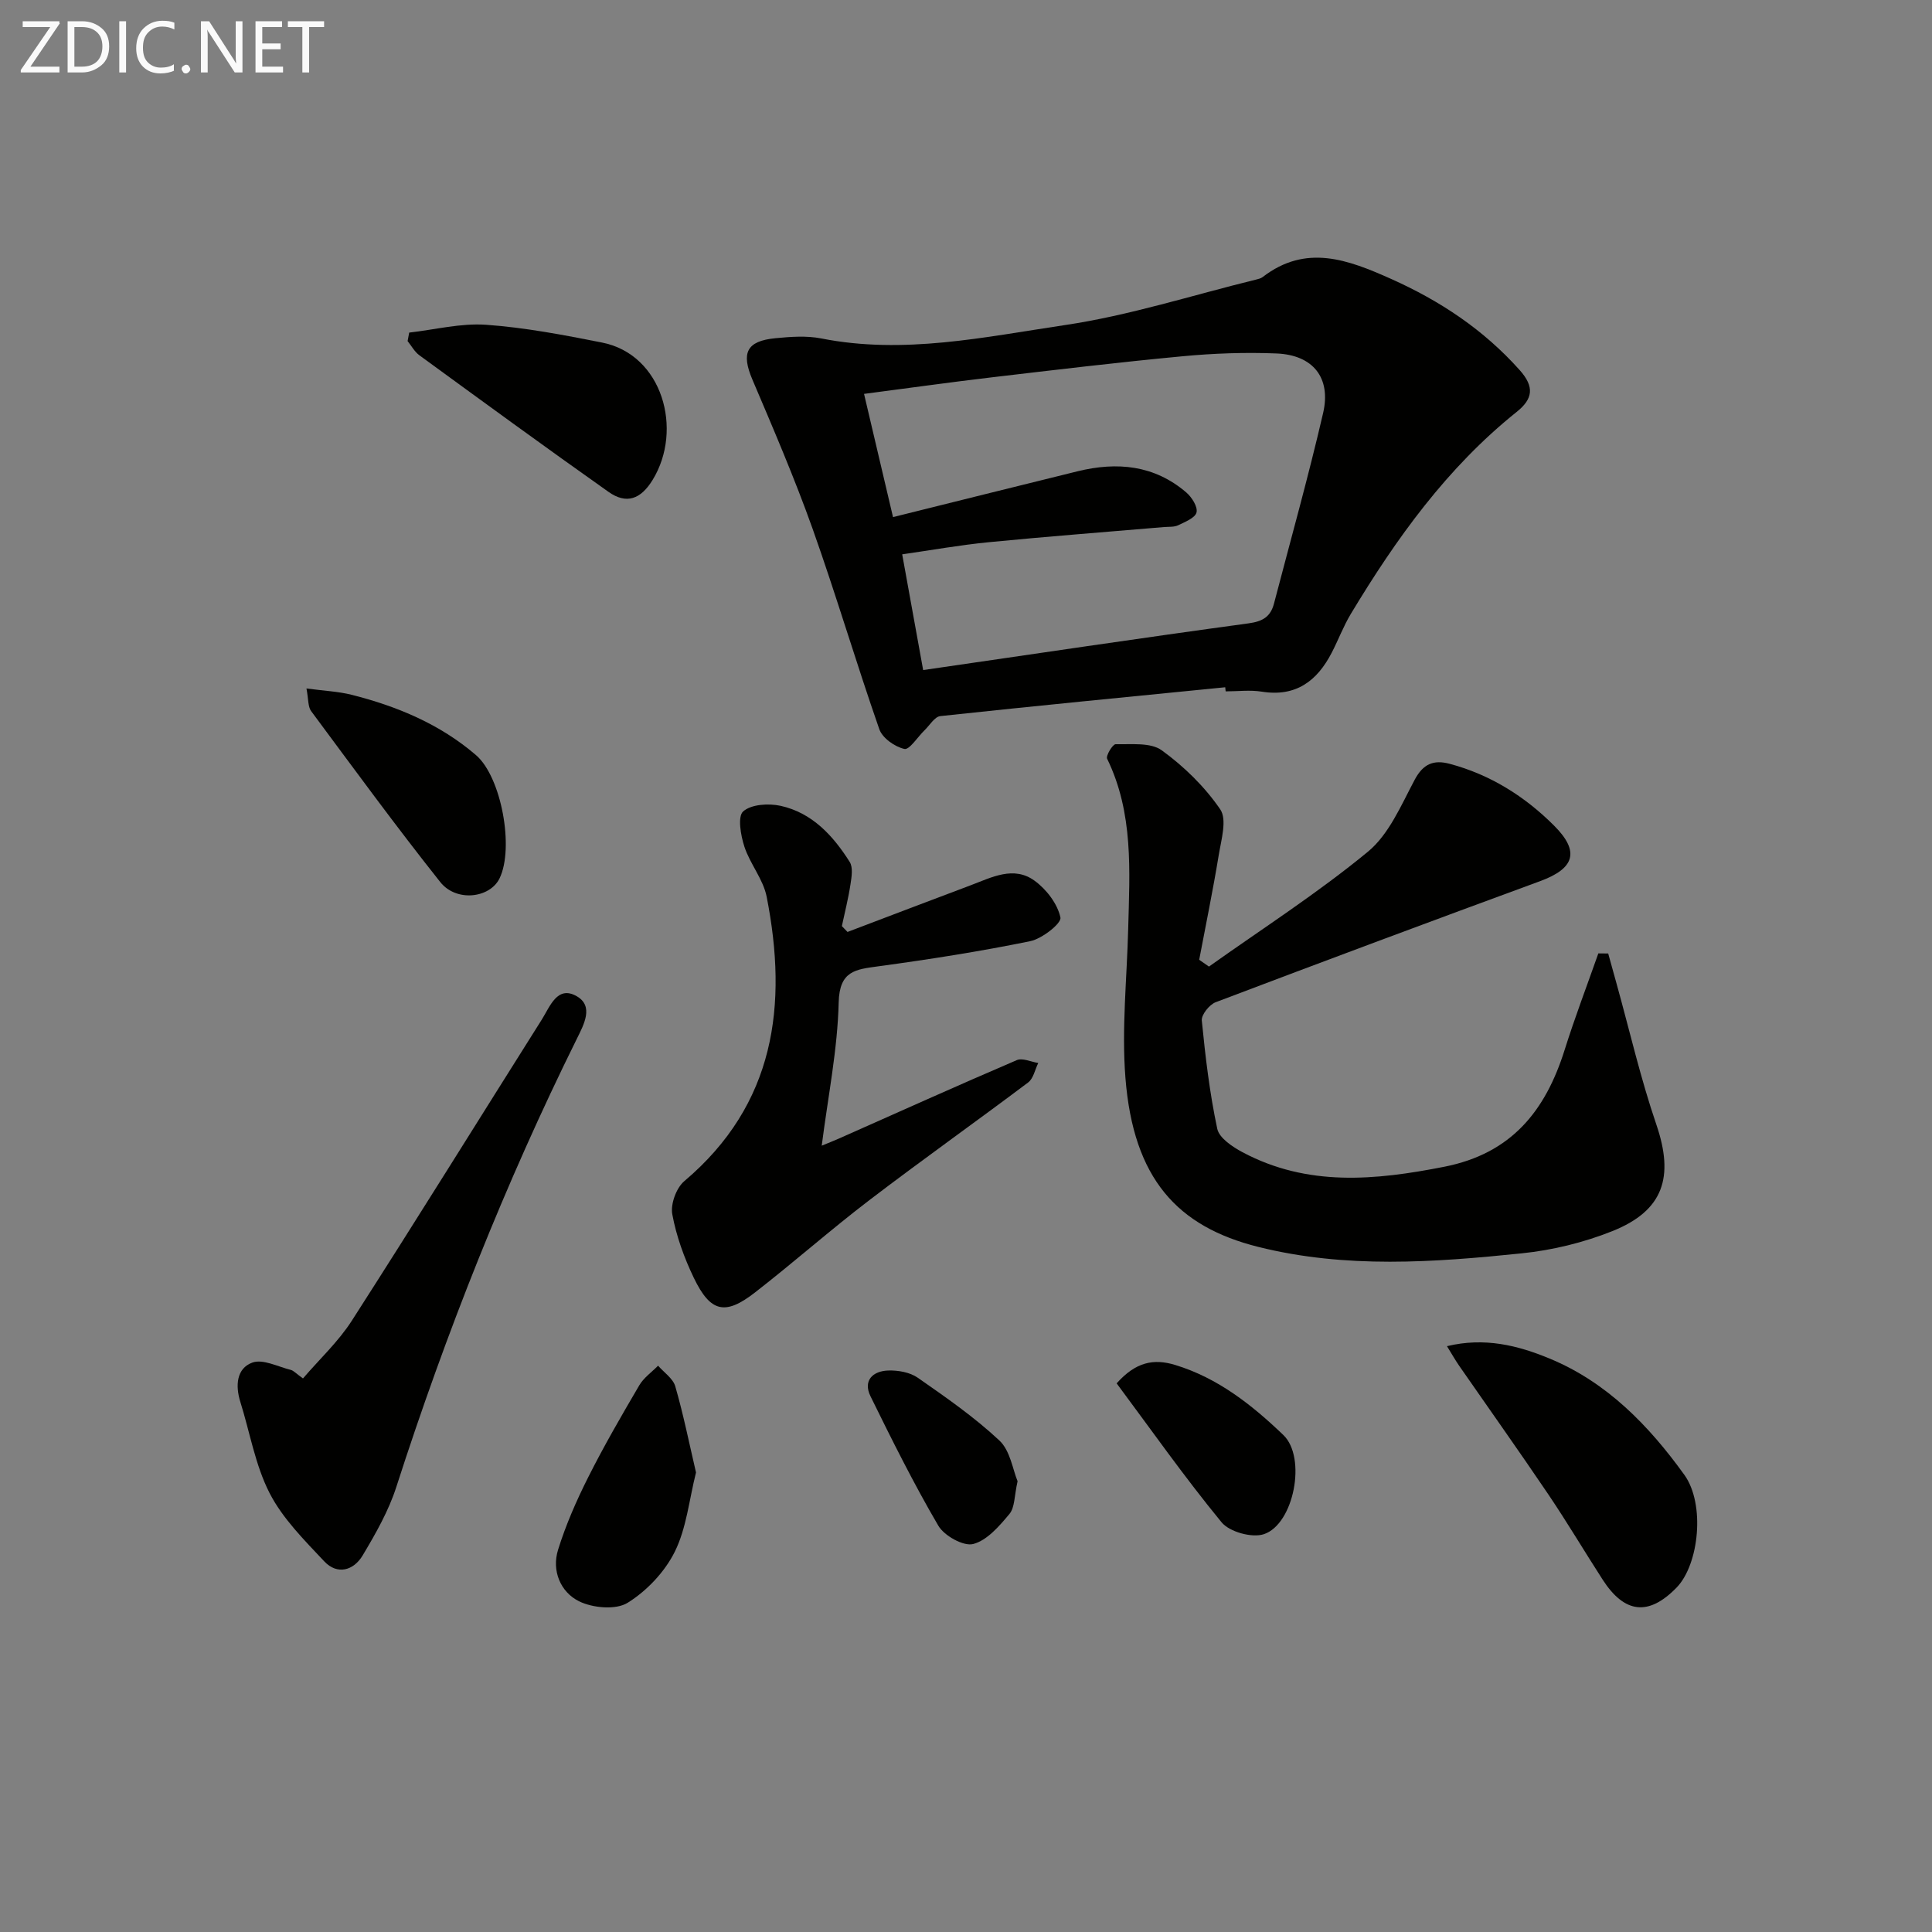
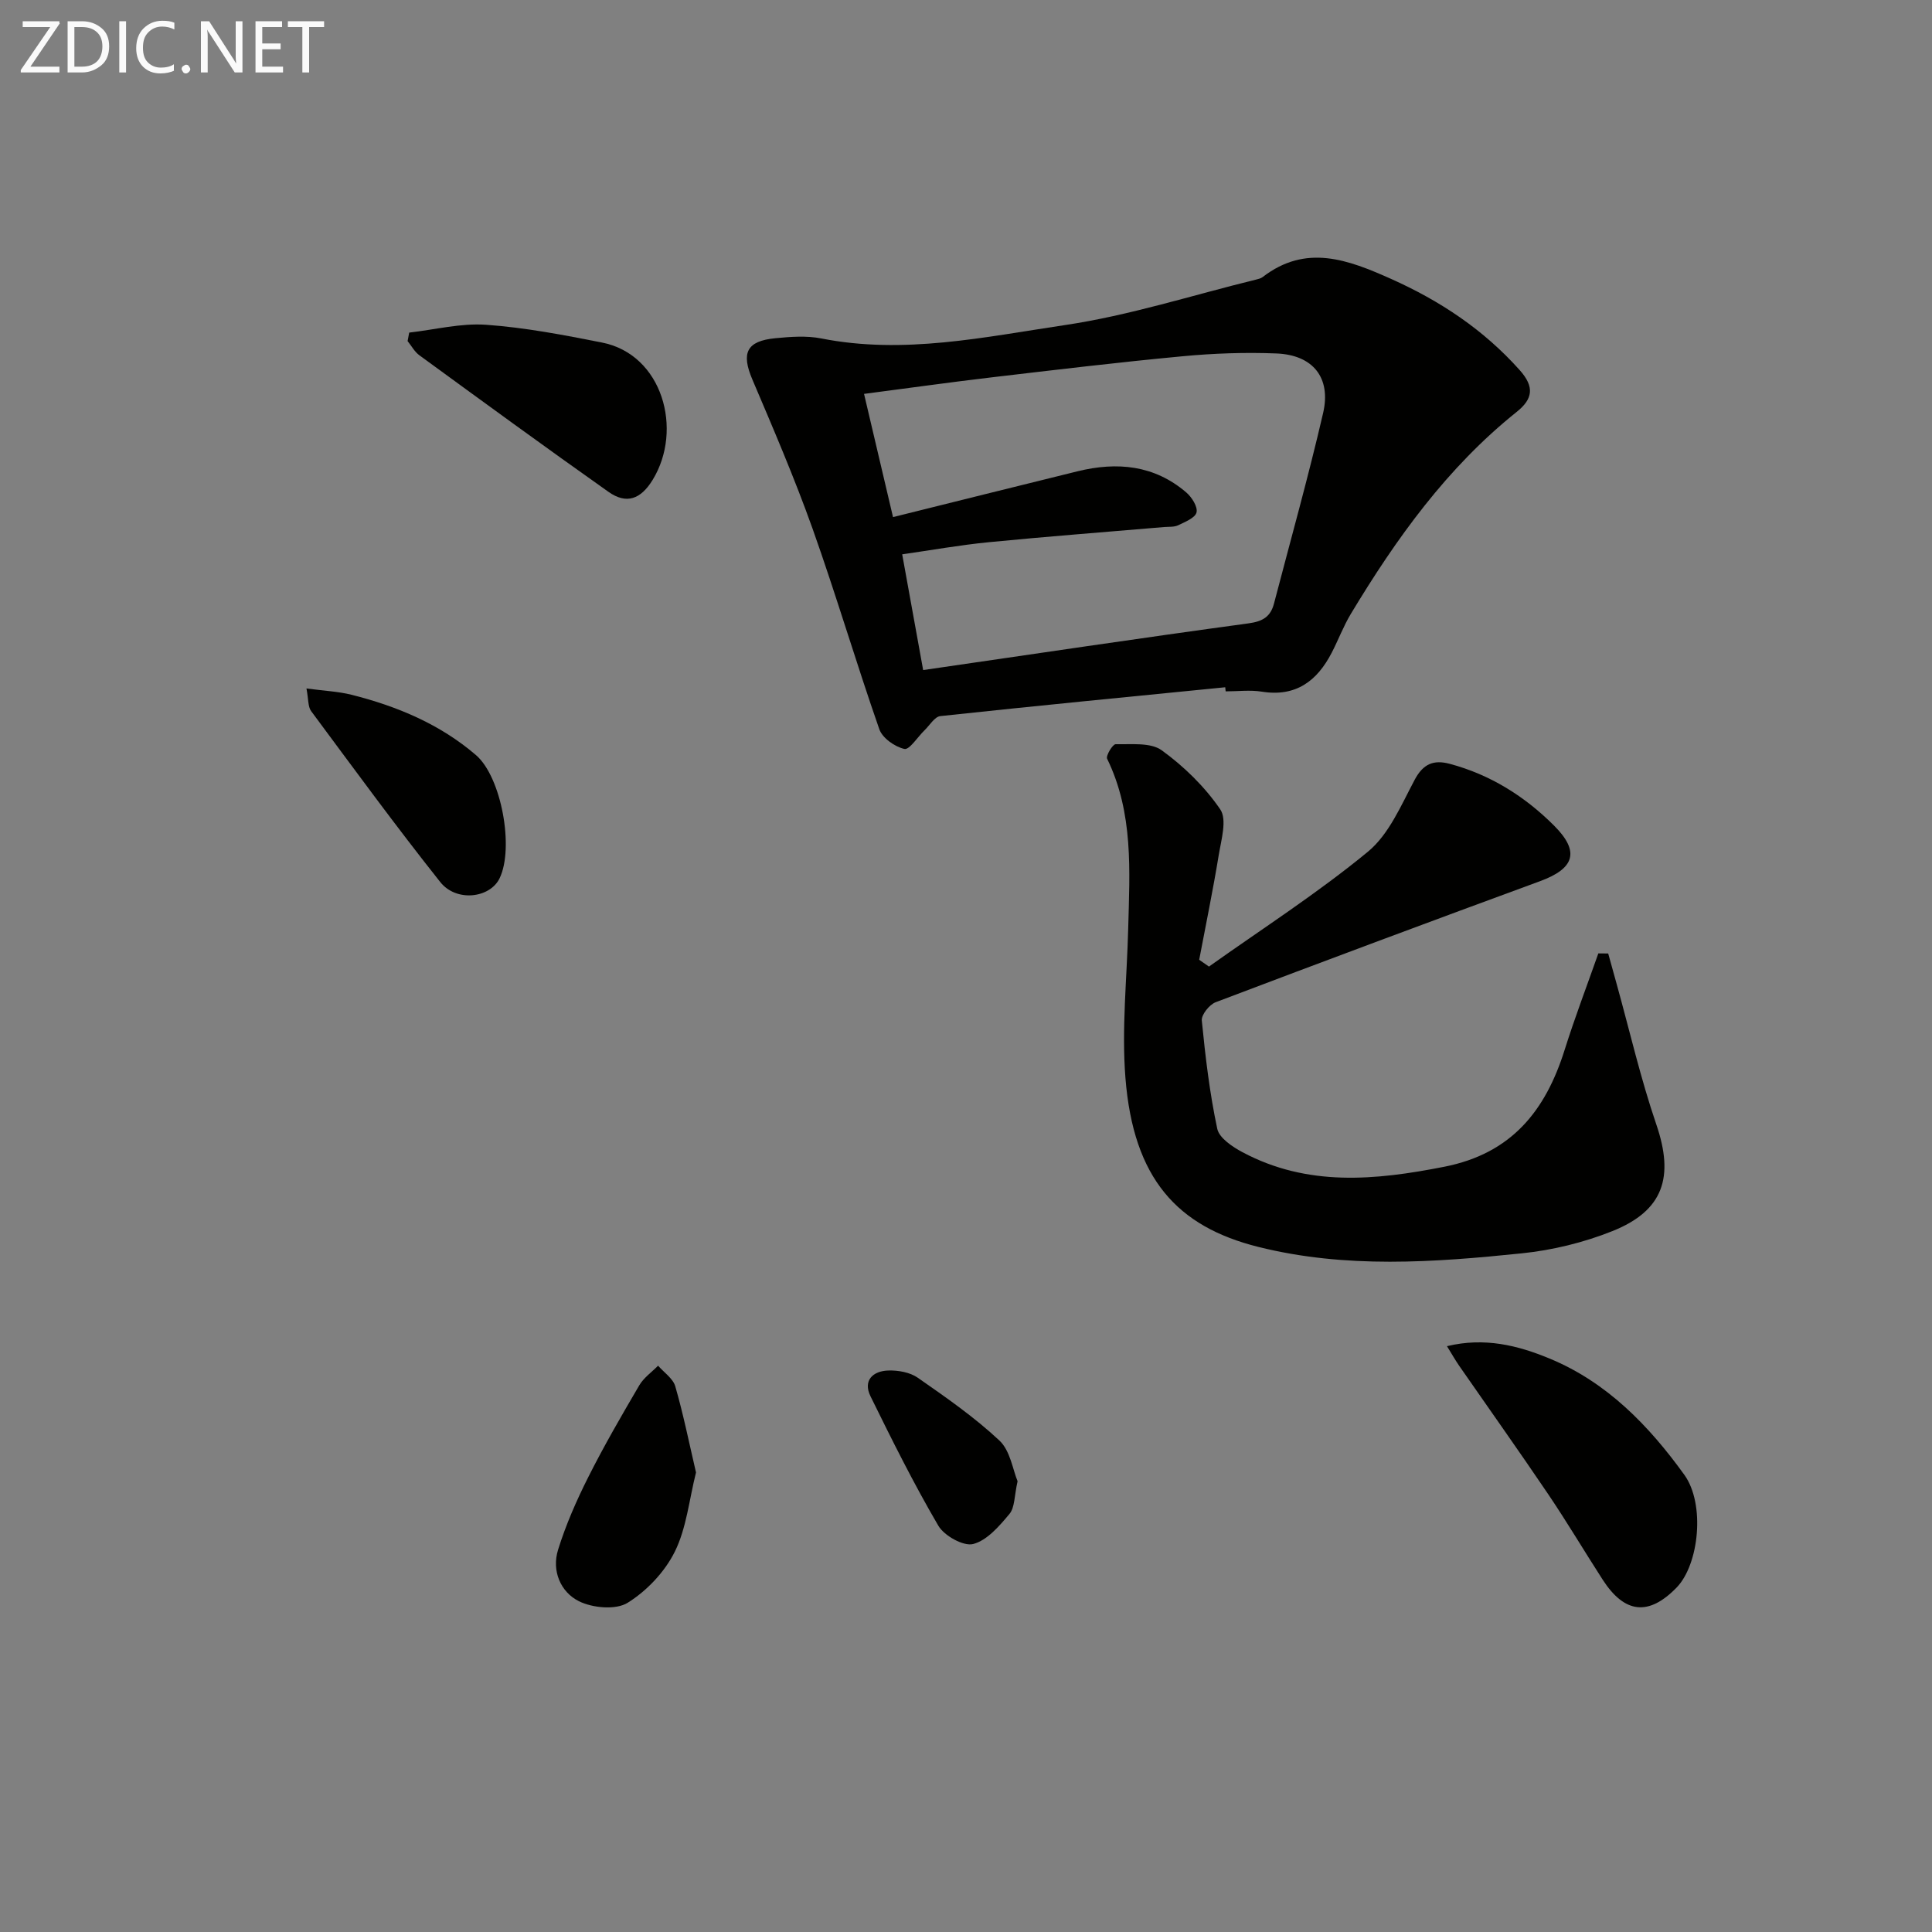
<svg xmlns="http://www.w3.org/2000/svg" enable-background="new 0 0 400 400" viewBox="0 0 400 400">
  <rect x="0" y="0" width="400" height="400" fill="#808080" stroke="none" />
  <g fill="#010100">
    <path d="m253.67 142.29c-19.67 1.95-39.34 3.86-58.98 5.97-1.19.13-2.21 1.91-3.28 2.94-1.42 1.37-3.13 4.1-4.17 3.86-1.99-.45-4.55-2.25-5.19-4.09-4.81-13.78-8.94-27.8-13.83-41.55-3.72-10.42-8.1-20.63-12.44-30.82-2.35-5.51-1.26-8 4.78-8.58 3.13-.3 6.42-.55 9.47.05 17.06 3.38 33.79-.29 50.41-2.76 13.37-1.98 26.4-6.19 39.59-9.42.48-.12 1.01-.24 1.39-.53 8.97-6.92 17.67-3.6 26.58.38 10.17 4.55 19.16 10.51 26.63 18.88 3.14 3.51 2.72 5.99-.63 8.67-14.39 11.51-24.93 26.21-34.33 41.82-1.53 2.54-2.58 5.38-3.95 8.02-3.03 5.87-7.43 9.2-14.48 8.07-2.43-.39-4.98-.06-7.48-.06-.04-.28-.06-.56-.09-.85zm-68.78-35.23c13.19-3.28 25.7-6.41 38.23-9.49 8.16-2 15.87-1.29 22.49 4.39 1.14.98 2.39 2.95 2.12 4.12-.27 1.14-2.36 1.97-3.78 2.66-.85.41-1.95.3-2.94.38-12.07 1.03-24.16 1.95-36.22 3.13-6.05.59-12.06 1.67-18 2.52 1.52 8.37 2.91 16.08 4.34 23.96 22.7-3.3 45.01-6.63 67.36-9.67 2.97-.4 4.57-1.39 5.28-4.11 3.43-13.14 7.11-26.22 10.17-39.45 1.69-7.32-2.12-12.02-9.67-12.32-6.46-.26-12.99-.03-19.43.58-13.21 1.24-26.39 2.82-39.56 4.37-8.67 1.02-17.31 2.24-26.39 3.42 2.01 8.54 3.89 16.56 6 25.51z" />
    <path d="m332.96 197.41c.58 2.1 1.17 4.2 1.75 6.31 2.7 9.72 4.96 19.58 8.22 29.11 3.7 10.83 1.53 17.81-9.11 22.06-5.93 2.37-12.4 3.95-18.76 4.6-18.19 1.88-36.44 3.19-54.53-1.33-16.78-4.19-25.87-14.12-27.52-34.98-.81-10.22.31-20.59.57-30.89.31-11.95 1.13-23.93-4.36-35.2-.3-.62 1.15-3.02 1.76-3.01 3.24.07 7.23-.41 9.54 1.26 4.62 3.34 8.92 7.55 12.12 12.23 1.44 2.11.21 6.28-.31 9.44-1.19 7.26-2.68 14.47-4.05 21.7.67.47 1.35.94 2.02 1.41 11.04-7.85 22.48-15.19 32.91-23.78 4.37-3.6 6.89-9.65 9.68-14.89 1.77-3.33 3.94-4.19 7.25-3.31 8.41 2.24 15.58 6.75 21.64 12.82 5.38 5.39 4.19 8.87-2.96 11.49-22.42 8.23-44.8 16.58-67.13 25.05-1.3.49-2.99 2.6-2.87 3.79.74 7.51 1.63 15.04 3.2 22.41.41 1.92 3.16 3.75 5.24 4.86 13.45 7.16 27.42 5.83 41.78 3 13.92-2.75 20.94-11.59 24.9-24.19 2.12-6.73 4.64-13.33 6.98-19.98.68.01 1.36.01 2.04.02z" />
-     <path d="m175.47 192.95c8.5-3.22 16.98-6.47 25.49-9.66 4.34-1.63 8.92-4.11 13.26-.93 2.44 1.78 4.74 4.78 5.33 7.6.25 1.21-3.8 4.4-6.26 4.9-10.39 2.13-20.89 3.77-31.41 5.2-4.74.65-8.08.9-8.24 7.49-.23 9.72-2.2 19.39-3.51 29.65 1.54-.64 2.57-1.03 3.57-1.48 12.26-5.44 24.49-10.95 36.81-16.23 1.18-.51 2.96.36 4.45.59-.68 1.37-1 3.21-2.09 4.03-10.9 8.2-22.04 16.09-32.88 24.37-8.07 6.16-15.68 12.9-23.7 19.13-6.18 4.8-9.21 4.08-12.65-3.06-2-4.16-3.62-8.63-4.45-13.15-.39-2.11.83-5.46 2.49-6.86 18.81-15.9 21.47-36.42 17.05-58.88-.71-3.62-3.45-6.8-4.62-10.39-.76-2.33-1.43-6.24-.24-7.28 1.68-1.48 5.27-1.7 7.76-1.15 6.53 1.45 10.86 6.18 14.29 11.61.72 1.14.4 3.12.16 4.66-.44 2.9-1.17 5.75-1.78 8.63.4.4.79.8 1.17 1.21z" />
-     <path d="m62.73 285.39c3.42-3.99 7.33-7.62 10.12-11.97 13.27-20.68 26.22-41.56 39.33-62.34 1.69-2.68 3.2-7.14 7.23-4.82 3.59 2.07 1.46 5.89-.01 8.87-14.82 29.95-27.1 60.91-37.34 92.71-1.6 4.98-4.28 9.68-6.98 14.2-1.85 3.1-5.23 4.12-7.96 1.21-4.13-4.4-8.61-8.86-11.31-14.13-2.97-5.8-4.07-12.55-6.05-18.87-1.06-3.37-.79-6.95 2.48-8.14 2.2-.8 5.31.86 7.99 1.52.58.16 1.06.74 2.5 1.76z" />
+     <path d="m175.47 192.95z" />
    <path d="m299.58 278.71c7.79-1.88 14.66-.16 21.19 2.54 11.91 4.91 20.6 13.89 27.95 24.09 4.36 6.05 3.06 18.55-1.6 23.35-5.76 5.92-10.74 5.42-15.3-1.63-3.78-5.86-7.34-11.86-11.24-17.64-6.04-8.94-12.29-17.73-18.44-26.6-.81-1.17-1.52-2.42-2.56-4.11z" />
    <path d="m84.72 68.86c5.31-.6 10.68-1.99 15.92-1.62 8.05.57 16.06 2.11 24 3.68 12.54 2.47 16.85 18.06 10.48 28.44-2.47 4.03-5.43 5.09-9.13 2.48-13.15-9.29-26.15-18.79-39.16-28.28-1-.73-1.64-1.95-2.44-2.94.12-.59.23-1.17.33-1.76z" />
    <path d="m63.45 142.54c3.62.49 6.56.61 9.36 1.31 9.42 2.38 18.28 6.08 25.73 12.48 5.28 4.54 7.94 19.24 4.89 25.52-1.99 4.1-8.94 4.97-12.28.77-9.19-11.57-17.92-23.52-26.73-35.39-.68-.92-.54-2.44-.97-4.69z" />
    <path d="m144.1 304.86c-1.43 5.7-1.97 11.52-4.39 16.4-2.08 4.19-5.8 8.12-9.78 10.59-2.44 1.51-7.23 1.07-10.06-.33-3.82-1.9-5.68-6.3-4.33-10.65 1.6-5.15 3.8-10.17 6.23-15 3.26-6.49 6.91-12.79 10.59-19.06.92-1.57 2.57-2.72 3.89-4.06 1.23 1.42 3.09 2.65 3.56 4.28 1.68 5.82 2.88 11.78 4.29 17.83z" />
-     <path d="m231.19 286.41c3.97-4.46 7.69-5.16 12.12-3.81 8.86 2.7 15.92 8.3 22.39 14.5 4.87 4.66 2.19 18.49-4.04 20.54-2.47.81-7.12-.48-8.75-2.47-7.66-9.32-14.61-19.21-21.72-28.76z" />
    <path d="m210.68 306.67c-.69 3.04-.56 5.43-1.68 6.77-2.09 2.51-4.63 5.48-7.51 6.23-2.02.52-5.99-1.7-7.22-3.79-5.09-8.69-9.59-17.74-14.04-26.79-1.6-3.26.47-5.23 3.65-5.34 2.05-.07 4.51.36 6.14 1.5 5.83 4.06 11.73 8.16 16.89 12.99 2.26 2.11 2.77 6.05 3.77 8.43z" />
  </g>
  <path d="m12.4 4.8-6.1 9h6v1.2h-8v-.5l6.1-8.9h-5.7v-1.2h7.6v.4z" fill="#fafafa" />
  <path d="m14 15v-10.6h3c1.6 0 2.9.5 4 1.4s1.6 2.2 1.6 3.8-.5 3-1.6 3.9-2.4 1.5-4 1.5zm1.4-9.4v8.2h1.6c1.3 0 2.4-.4 3.1-1.1s1.1-1.8 1.1-3.1-.4-2.3-1.2-3-1.8-1-3.1-1z" fill="#fafafa" />
  <path d="m26.1 4.4v10.6h-1.4v-10.6z" fill="#fafafa" />
  <path d="m36.1 14.6c-.8.4-1.8.6-2.9.6-1.5 0-2.7-.5-3.6-1.4s-1.4-2.2-1.4-3.8c0-1.7.5-3.1 1.5-4.1s2.3-1.6 3.9-1.6c1 0 1.8.1 2.5.4v1.4c-.8-.4-1.6-.6-2.5-.6-1.2 0-2.1.4-2.9 1.2s-1.1 1.8-1.1 3.2c0 1.3.3 2.3 1 3s1.6 1.1 2.7 1.1c1 0 2-.2 2.7-.7v1.3z" fill="#fafafa" />
  <path d="m37.6 14.3c0-.2.1-.5.3-.6s.4-.3.6-.3c.3 0 .5.1.6.3s.3.4.3.6-.1.4-.3.6-.4.3-.6.3c-.3 0-.5-.1-.6-.3s-.3-.4-.3-.6z" fill="#fafafa" />
  <path d="m50.2 15h-1.6l-5.3-8.2c-.2-.2-.3-.5-.4-.7 0 .2.1.7.1 1.5v7.4h-1.4v-10.6h1.7l5.2 8.1c.2.4.4.6.4.7 0-.3-.1-.8-.1-1.5v-7.3h1.4z" fill="#fafafa" />
  <path d="m58.6 15h-5.7v-10.6h5.5v1.2h-4.1v3.4h3.8v1.2h-3.8v3.6h4.3z" fill="#fafafa" />
  <path d="m67.1 5.6h-3.1v9.4h-1.4v-9.4h-3v-1.2h7.5z" fill="#fafafa" />
</svg>